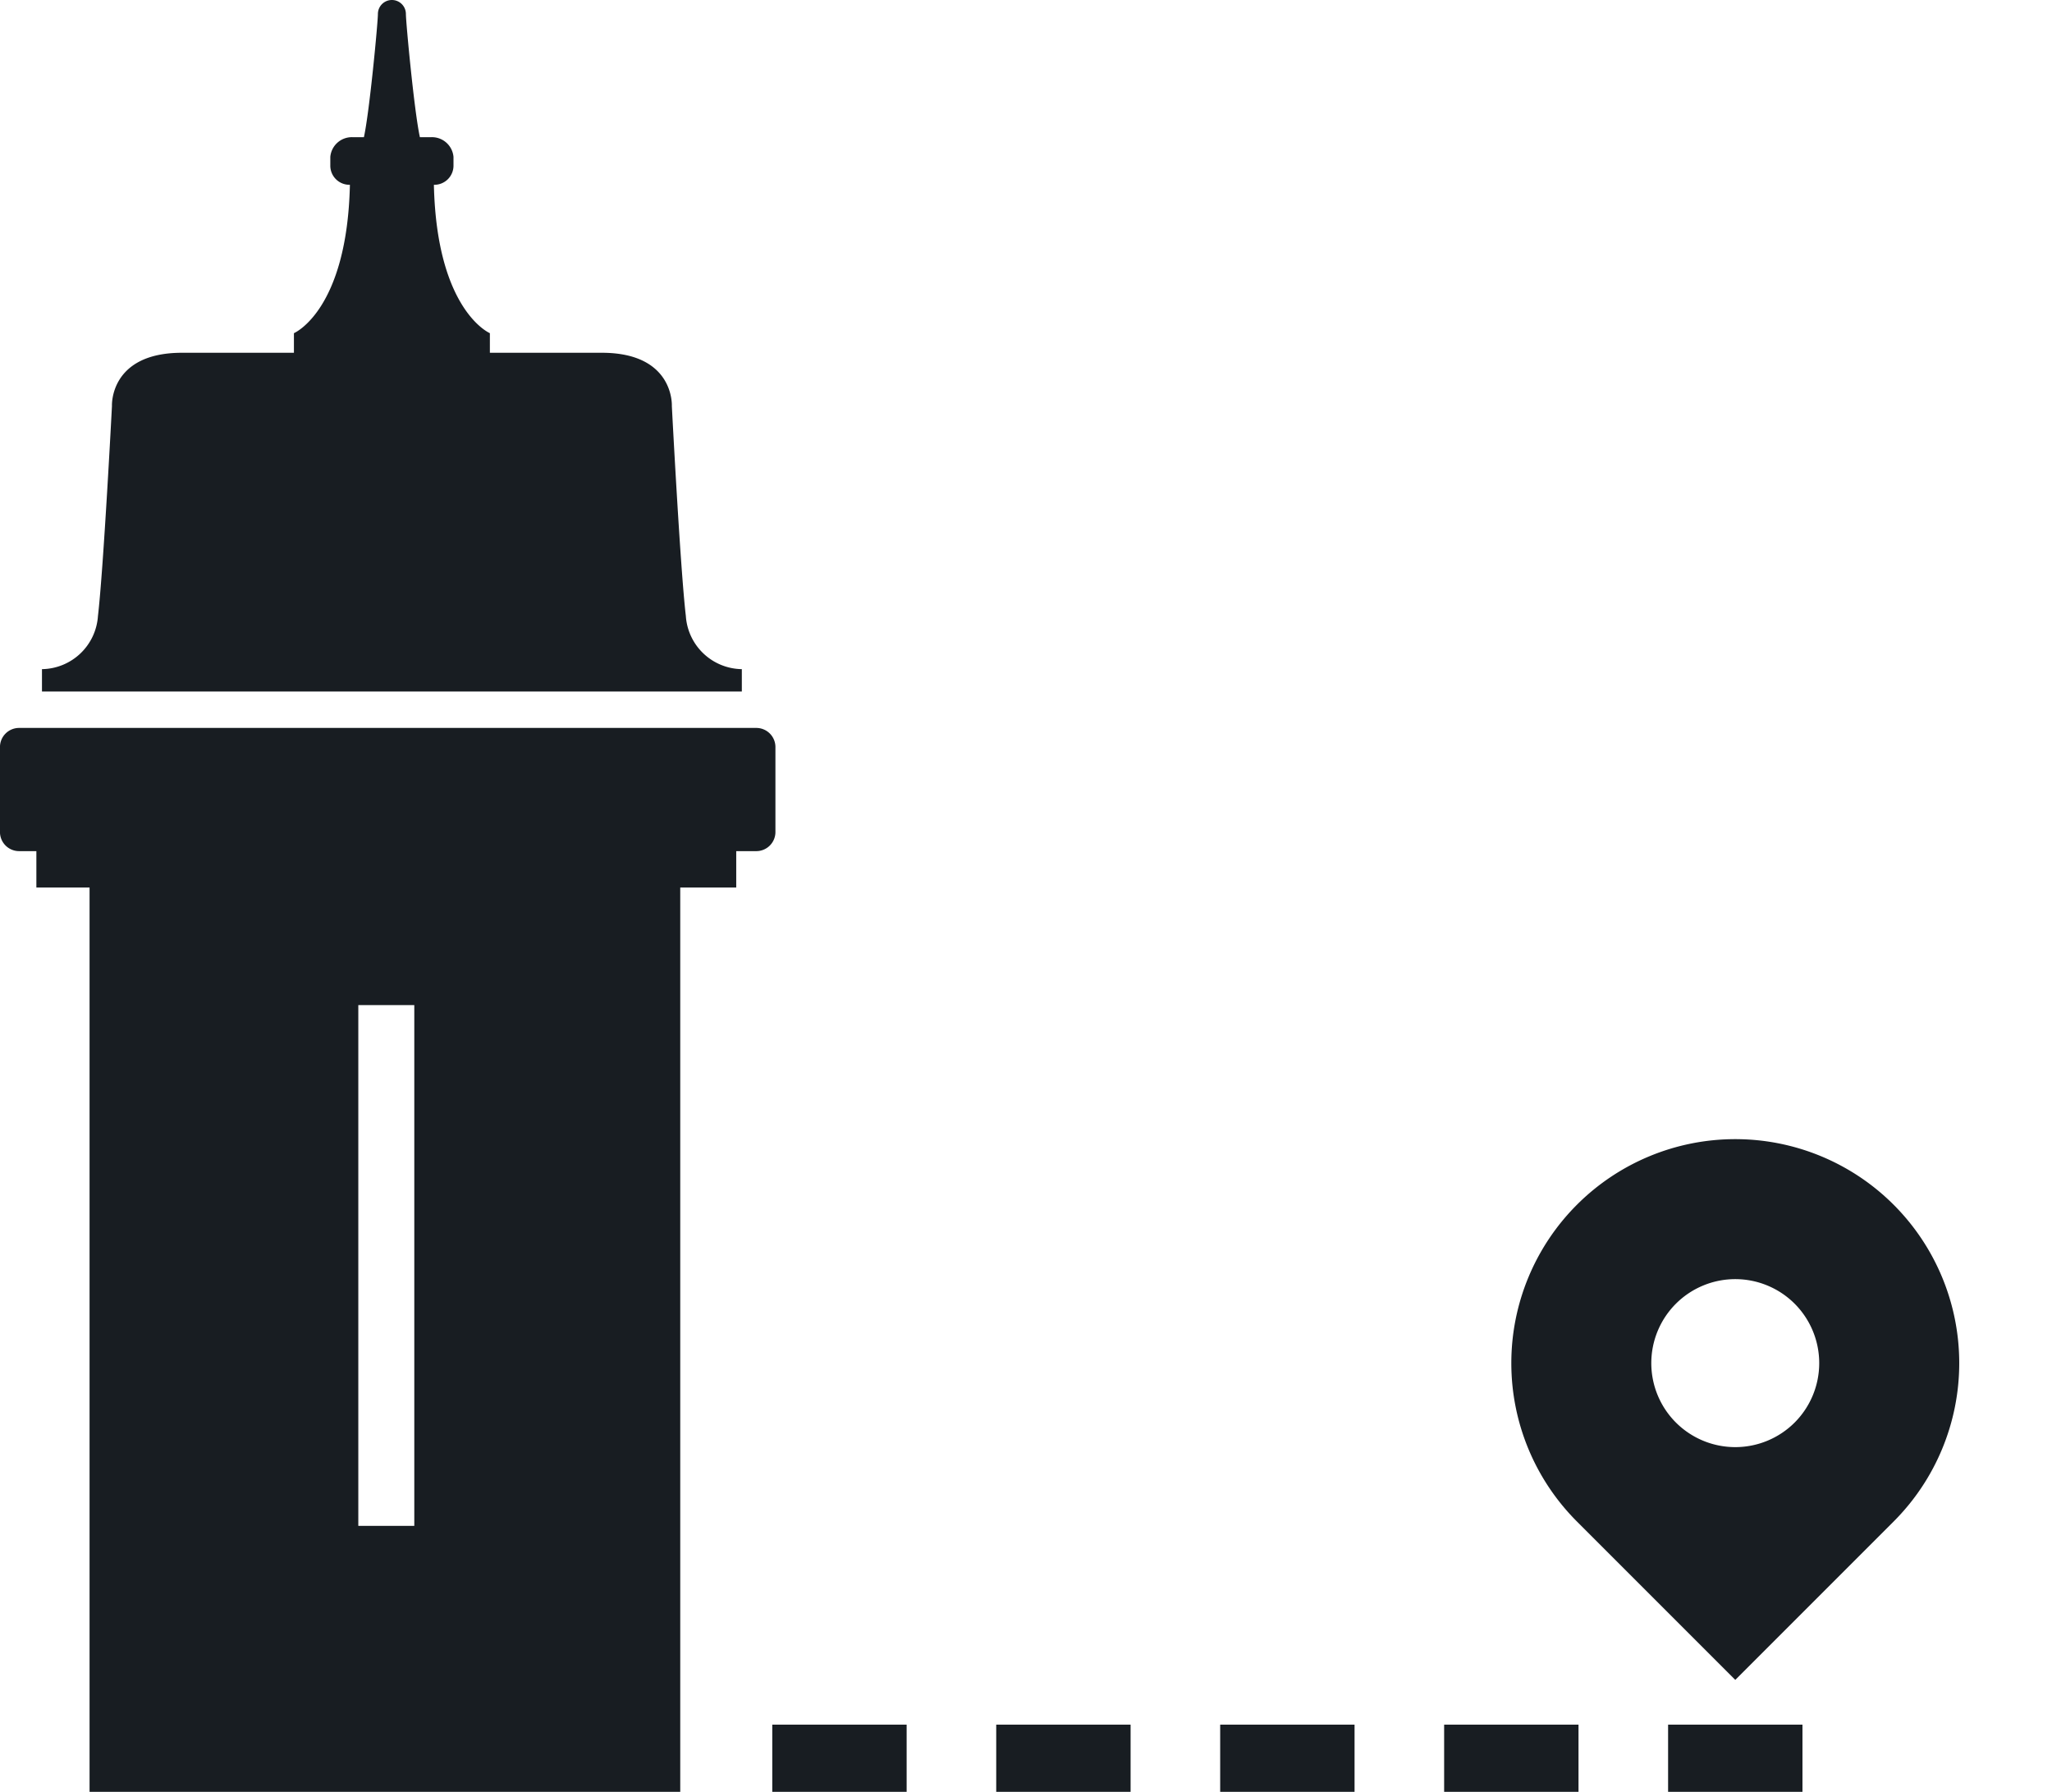
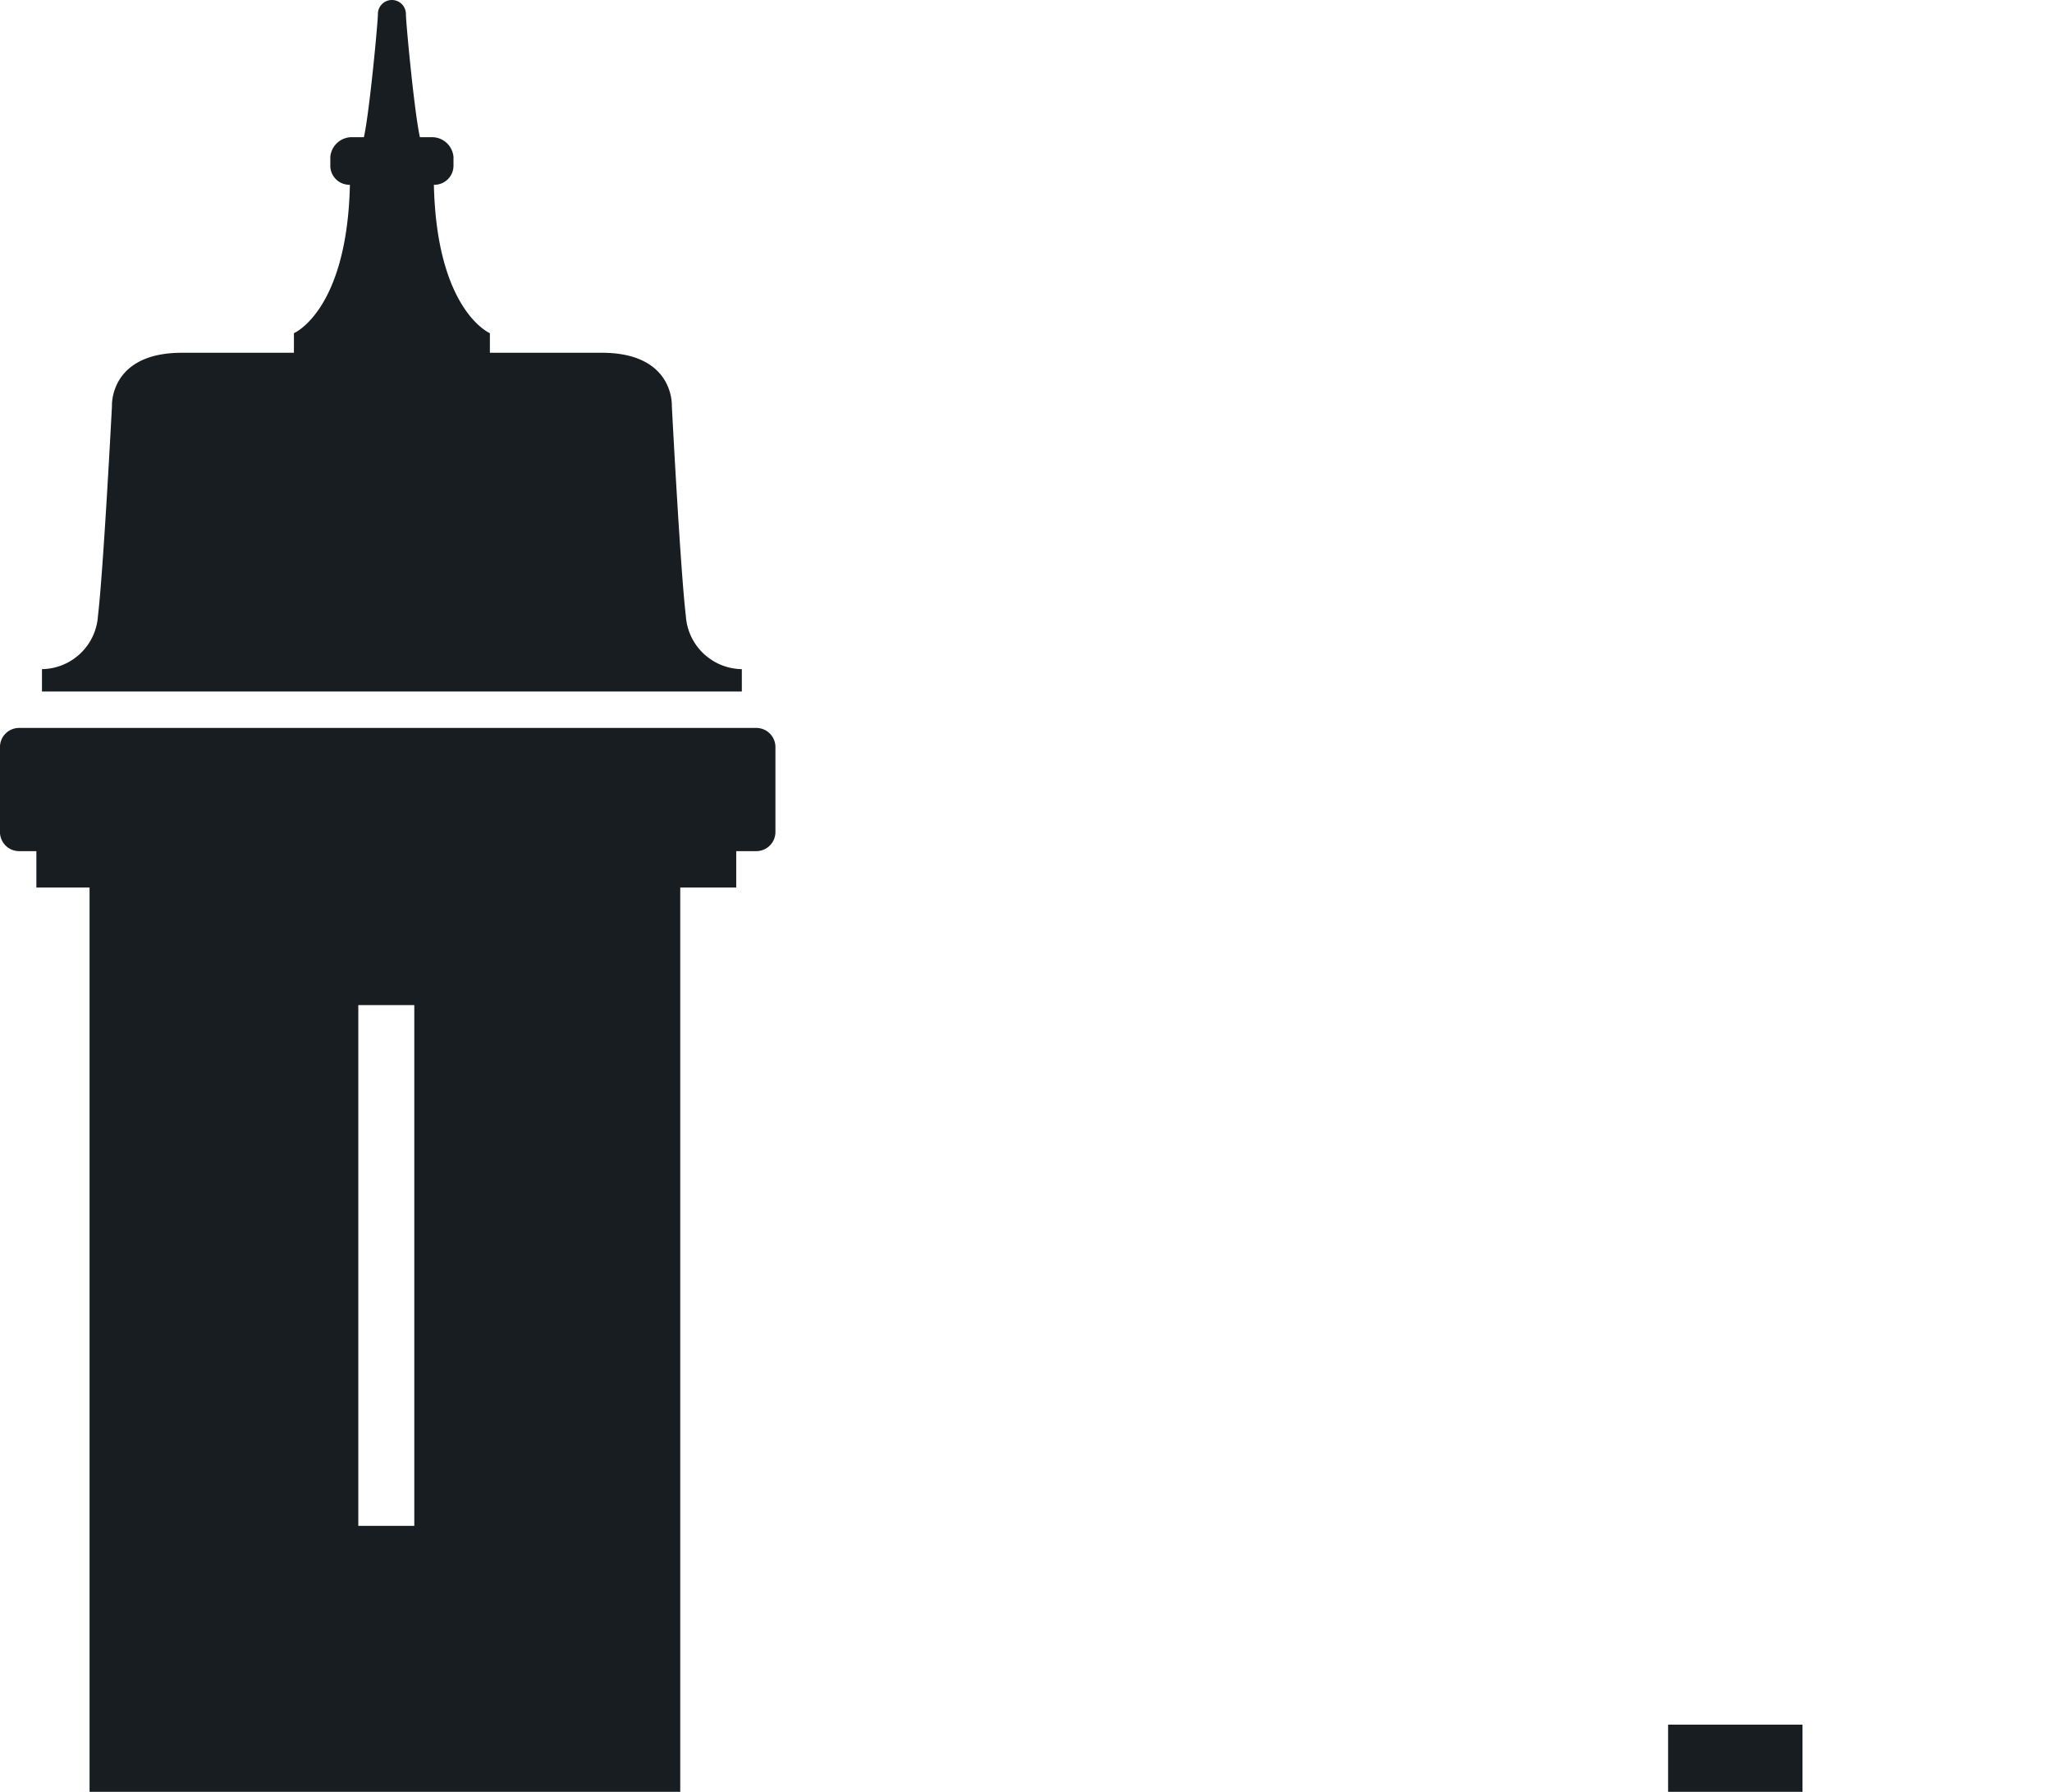
<svg xmlns="http://www.w3.org/2000/svg" viewBox="0 0 91.625 80">
  <g id="Group_139" data-name="Group 139" transform="translate(-3794.375 977.999)">
    <g id="Group_138" data-name="Group 138" transform="translate(5.858)">
-       <rect id="Rectangle_261" data-name="Rectangle 261" width="6" height="3" transform="translate(3823 -900.999)" fill="#181D22" />
-       <rect id="Rectangle_262" data-name="Rectangle 262" width="6" height="3" transform="translate(3833 -900.999)" fill="#181D22" />
-       <rect id="Rectangle_263" data-name="Rectangle 263" width="6" height="3" transform="translate(3843 -900.999)" fill="#181D22" />
-       <rect id="Rectangle_264" data-name="Rectangle 264" width="6" height="3" transform="translate(3853 -900.999)" fill="#181D22" />
      <rect id="Rectangle_265" data-name="Rectangle 265" width="6" height="3" transform="translate(3863 -900.999)" fill="#181D22" />
-       <path id="Subtraction_7" data-name="Subtraction 7" d="M20,20H10A10,10,0,1,1,20,10V20ZM10,6.25A3.75,3.75,0,1,0,13.75,10,3.755,3.755,0,0,0,10,6.25Z" transform="translate(3866 -931.282) rotate(45)" fill="#181D22" />
    </g>
    <path id="Path_41" data-name="Path 41" d="M85.675,138.5V98.125h2.5V96.5h.875a.854.854,0,0,0,.875-.875v-3.75A.854.854,0,0,0,89.05,91H56.175a.854.854,0,0,0-.875.875v3.75a.854.854,0,0,0,.875.875h.75v1.625H59.3V138.5ZM71.3,103.375h2.5v23.25H71.3Zm1.75-14H88.425v-1A2.542,2.542,0,0,1,85.925,86c-.25-2.125-.625-9.375-.625-9.375s.125-2.375-3.125-2.375h-5v-.875s-2.375-1-2.5-6.625a.854.854,0,0,0,.875-.875V65.5a.966.966,0,0,0-1-.875h-.5c-.25-1.125-.625-5.125-.625-5.5a.625.625,0,0,0-1.25,0c0,.375-.375,4.375-.625,5.5h-.5a.966.966,0,0,0-1,.875v.375a.854.854,0,0,0,.875.875c-.125,5.625-2.5,6.625-2.5,6.625v.875h-5c-3.25,0-3.125,2.375-3.125,2.375s-.375,7.25-.625,9.375a2.542,2.542,0,0,1-2.5,2.375v1H73.05Z" transform="translate(3739.074 -1036.499)" fill="#181D22" />
  </g>
</svg>